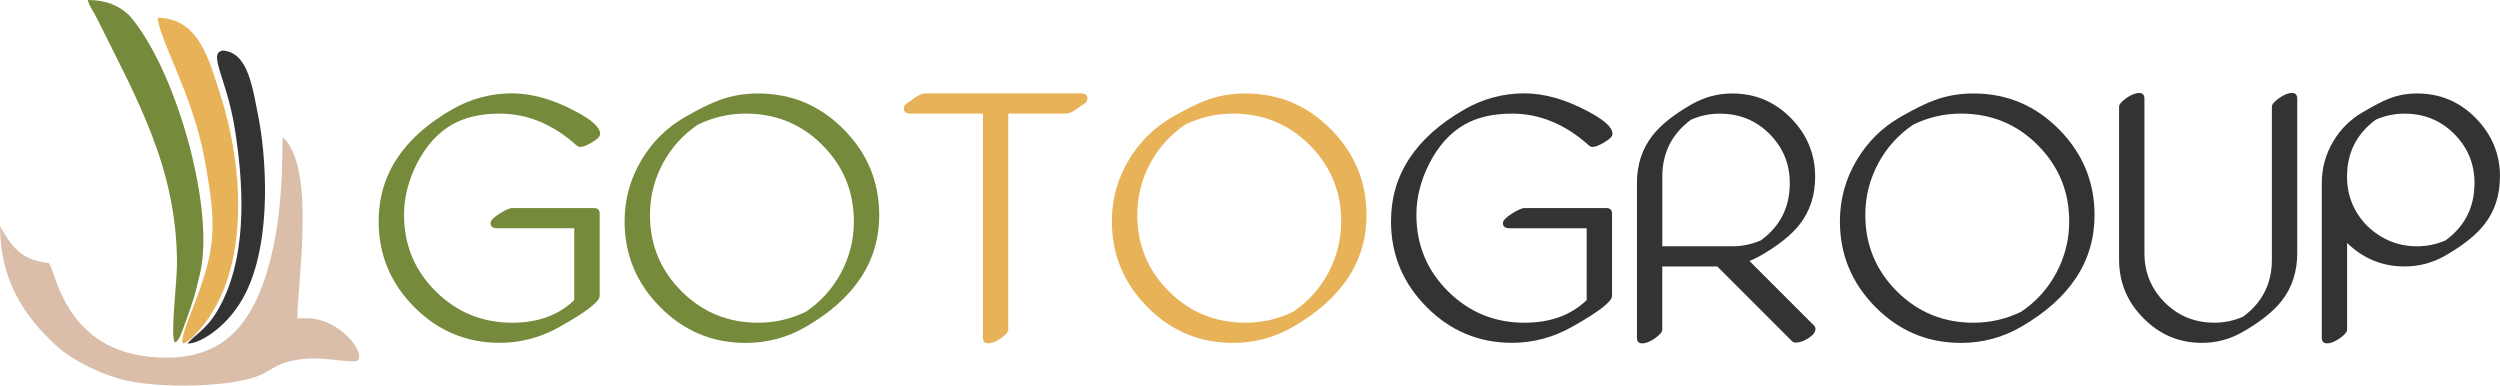
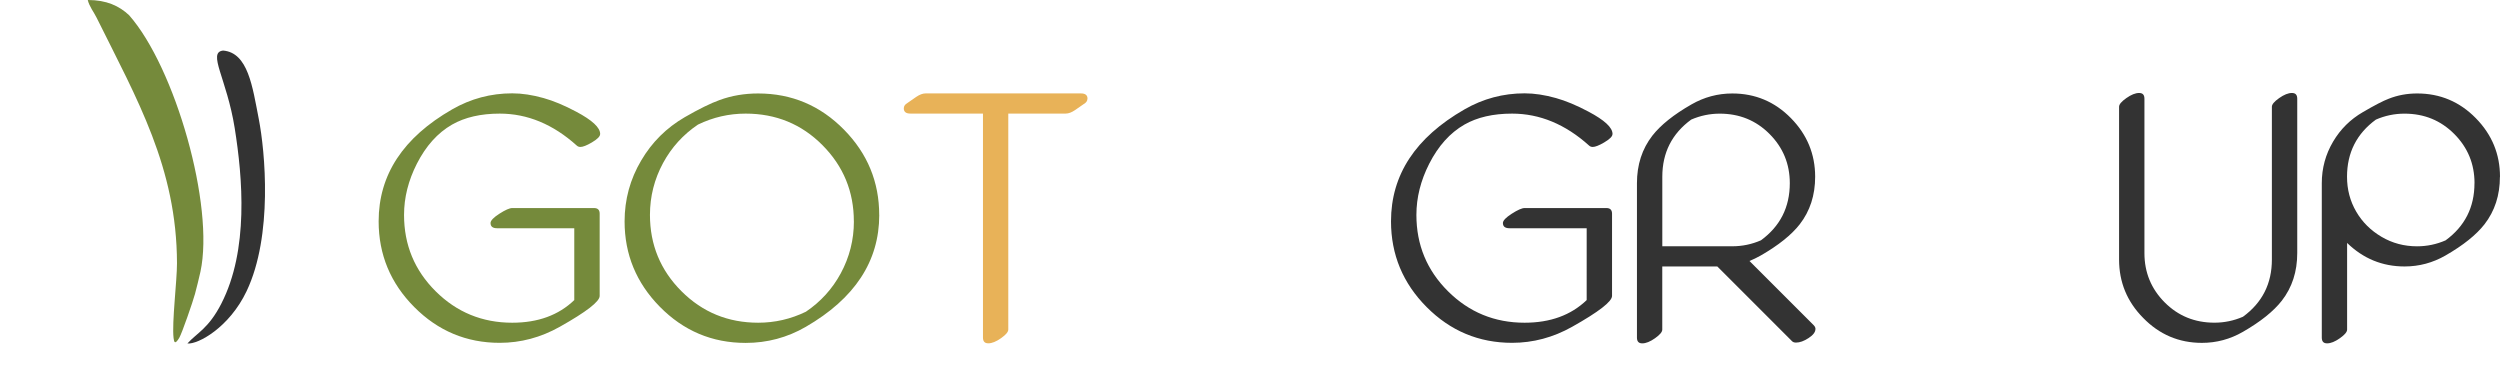
<svg xmlns="http://www.w3.org/2000/svg" xmlns:ns1="http://sodipodi.sourceforge.net/DTD/sodipodi-0.dtd" xmlns:ns2="http://www.inkscape.org/namespaces/inkscape" version="1.1" viewBox="0 0 614.16 94.725" id="svg1765" ns1:docname="logo-gotogroup.svg" width="614.16" height="94.725" ns2:version="1.1.1 (c3084ef, 2021-09-22)">
  <ns1:namedview id="namedview1767" pagecolor="#ffffff" bordercolor="#666666" borderopacity="1.0" ns2:pageshadow="2" ns2:pageopacity="0.0" ns2:pagecheckerboard="0" showgrid="false" ns2:zoom="0.79726149" ns2:cx="763.23767" ns2:cy="25.713019" ns2:window-width="2560" ns2:window-height="1387" ns2:window-x="0" ns2:window-y="25" ns2:window-maximized="1" ns2:current-layer="Page_3" />
  <defs id="defs826">
    <style id="style824">.st0 {
        font-family: MyriadPro-Regular, 'Myriad Pro';
      }

      .st0, .st1, .st2, .st3, .st4 {
        font-size: 49.2px;
      }

      .st5 {
        font-size: 30.64px;
      }

      .st5, .st6, .st7, .st8, .st9, .st10, .st4 {
        fill: #758a3b;
      }

      .st5, .st11, .st10 {
        font-family: Nunito-ExtraBold, 'Nunito ExtraBold';
        font-weight: 700;
      }

      .st12, .st2, .st13 {
        fill: #e8b258;
      }

      .st12, .st7, .st14, .st8, .st15, .st16, .st17 {
        fill-rule: evenodd;
      }

      .st18, .st1, .st19, .st20, .st21, .st15 {
        fill: #333;
      }

      .st18, .st19, .st22, .st9 {
        font-family: Nunito-SemiBold, 'Nunito SemiBold';
        font-weight: 600;
      }

      .st18, .st22, .st9, .st10 {
        font-size: 24px;
      }

      .st23, .st22, .st24, .st11, .st17 {
        fill: #e19a26;
      }

      .st1, .st2, .st25, .st20, .st3, .st24, .st4 {
        font-family: Bolonewt, Bolonewt;
      }

      .st26, .st14, .st25, .st3 {
        fill: #fff;
      }

      .st25 {
        font-size: 41.21px;
      }

      .st19, .st20 {
        font-size: 19.53px;
      }

      .st8 {
        stroke: #758a3b;
        stroke-miterlimit: 10;
      }

      .st24, .st11 {
        font-size: 67.92px;
      }

      .st16 {
        fill: #dabea9;
      }</style>
  </defs>
  <g id="Page_3" transform="translate(-112.37,-242.27)">
    <g id="g961">
      <g id="g933">
        <path class="st6" d="m 259.8,275.21 c 0,0.58 -0.69,1.26 -2.06,2.07 -1.25,0.73 -2.18,1.09 -2.78,1.09 -0.35,0 -0.65,-0.11 -0.9,-0.34 -5.81,-5.23 -12.12,-7.85 -18.92,-7.85 -4.66,0 -8.56,0.9 -11.72,2.7 -3.53,2.03 -6.41,5.23 -8.64,9.61 -2.1,4.13 -3.15,8.32 -3.15,12.58 0,7.36 2.59,13.61 7.77,18.76 5.18,5.15 11.45,7.72 18.81,7.72 6.31,0 11.39,-1.85 15.24,-5.56 v -17.65 h -18.96 c -1.08,0 -1.61,-0.42 -1.61,-1.28 0,-0.6 0.73,-1.36 2.18,-2.29 1.45,-0.93 2.5,-1.39 3.15,-1.39 h 20.09 c 0.93,0 1.39,0.46 1.39,1.39 v 20.2 c 0,1.38 -3.27,3.91 -9.8,7.58 -4.68,2.63 -9.6,3.94 -14.76,3.94 -8.16,0 -15.16,-2.93 -20.99,-8.79 -5.83,-5.86 -8.75,-12.88 -8.75,-21.07 0,-11.42 6.02,-20.58 18.06,-27.49 4.58,-2.63 9.5,-3.94 14.76,-3.94 2.4,0 4.97,0.39 7.7,1.16 2.43,0.68 5.09,1.79 8,3.34 3.93,2.08 5.9,3.9 5.9,5.48 z" id="path929" />
        <path class="st6" d="m 328.37,295.08 c 0,11.37 -6.02,20.53 -18.06,27.49 -4.55,2.63 -9.47,3.94 -14.76,3.94 -8.24,0 -15.27,-2.97 -21.1,-8.9 -5.76,-5.86 -8.64,-12.84 -8.64,-20.95 0,-5.38 1.36,-10.38 4.09,-14.98 2.63,-4.48 6.2,-8.02 10.7,-10.63 3.53,-2.03 6.38,-3.43 8.56,-4.21 2.95,-1.08 6.11,-1.61 9.46,-1.61 8.24,0 15.27,2.97 21.1,8.9 5.76,5.86 8.64,12.84 8.64,20.95 z m -6.24,1.57 c 0,-7.31 -2.57,-13.55 -7.71,-18.72 -5.14,-5.17 -11.43,-7.75 -18.87,-7.75 -4.11,0 -8.01,0.9 -11.72,2.7 -3.63,2.45 -6.48,5.59 -8.56,9.42 -2.15,3.98 -3.23,8.24 -3.23,12.77 0,7.33 2.58,13.58 7.74,18.74 5.16,5.16 11.44,7.74 18.85,7.74 4.11,0 8.01,-0.9 11.72,-2.7 3.63,-2.45 6.48,-5.59 8.56,-9.42 2.15,-3.98 3.23,-8.24 3.23,-12.77 z" id="path931" />
      </g>
      <g id="g939">
        <path class="st13" d="m 379.52,266.5 c 0,0.55 -0.31,1 -0.94,1.35 -0.7,0.5 -1.4,0.99 -2.1,1.46 -0.85,0.58 -1.61,0.86 -2.29,0.86 h -14.12 v 53.06 c 0,0.58 -0.59,1.28 -1.78,2.12 -1.19,0.84 -2.23,1.26 -3.13,1.26 -0.9,0 -1.31,-0.47 -1.31,-1.43 v -55.01 h -17.84 c -1.08,0 -1.61,-0.43 -1.61,-1.28 0,-0.55 0.31,-1 0.94,-1.35 0.7,-0.5 1.4,-0.99 2.1,-1.46 0.85,-0.58 1.62,-0.86 2.29,-0.86 h 38.19 c 1.08,0 1.61,0.43 1.61,1.28 z" id="path935" />
-         <path class="st13" d="m 448.08,295.08 c 0,11.37 -6.02,20.53 -18.06,27.49 -4.56,2.63 -9.47,3.94 -14.76,3.94 -8.24,0 -15.27,-2.97 -21.1,-8.9 -5.76,-5.86 -8.64,-12.84 -8.64,-20.95 0,-5.38 1.36,-10.38 4.09,-14.98 2.63,-4.48 6.2,-8.02 10.7,-10.63 3.53,-2.03 6.38,-3.43 8.56,-4.21 2.95,-1.08 6.11,-1.61 9.46,-1.61 8.24,0 15.27,2.97 21.1,8.9 5.76,5.86 8.64,12.84 8.64,20.95 z m -6.23,1.57 c 0,-7.31 -2.57,-13.55 -7.72,-18.72 -5.14,-5.17 -11.43,-7.75 -18.87,-7.75 -4.11,0 -8.01,0.9 -11.71,2.7 -3.63,2.45 -6.48,5.59 -8.56,9.42 -2.15,3.98 -3.23,8.24 -3.23,12.77 0,7.33 2.58,13.58 7.73,18.74 5.15,5.16 11.44,7.74 18.85,7.74 4.11,0 8.01,-0.9 11.72,-2.7 3.63,-2.45 6.48,-5.59 8.56,-9.42 2.15,-3.98 3.23,-8.24 3.23,-12.77 z" id="path937" />
      </g>
      <g id="g951">
        <path class="st21" d="m 508.5,275.21 c 0,0.58 -0.69,1.26 -2.07,2.07 -1.25,0.73 -2.18,1.09 -2.78,1.09 -0.35,0 -0.65,-0.11 -0.9,-0.34 -5.81,-5.23 -12.12,-7.85 -18.92,-7.85 -4.66,0 -8.56,0.9 -11.71,2.7 -3.53,2.03 -6.41,5.23 -8.64,9.61 -2.1,4.13 -3.15,8.32 -3.15,12.58 0,7.36 2.59,13.61 7.77,18.76 5.18,5.15 11.45,7.72 18.81,7.72 6.31,0 11.39,-1.85 15.25,-5.56 V 298.34 H 483.2 c -1.08,0 -1.62,-0.42 -1.62,-1.28 0,-0.6 0.73,-1.36 2.18,-2.29 1.45,-0.93 2.5,-1.39 3.15,-1.39 H 507 c 0.93,0 1.39,0.46 1.39,1.39 v 20.2 c 0,1.38 -3.27,3.91 -9.8,7.58 -4.68,2.63 -9.6,3.94 -14.76,3.94 -8.16,0 -15.16,-2.93 -20.99,-8.79 -5.83,-5.86 -8.75,-12.88 -8.75,-21.07 0,-11.42 6.02,-20.58 18.06,-27.49 4.58,-2.63 9.5,-3.94 14.76,-3.94 2.4,0 4.97,0.39 7.7,1.16 2.43,0.68 5.09,1.79 8,3.34 3.93,2.08 5.9,3.9 5.9,5.48 z" id="path941" />
        <path class="st21" d="m 558.36,323.09 c 0,0.75 -0.56,1.5 -1.69,2.23 -1.13,0.74 -2.15,1.11 -3.08,1.11 -0.43,0 -0.75,-0.11 -0.98,-0.34 l -18.36,-18.36 h -13.52 v 15.51 c 0,0.58 -0.59,1.28 -1.78,2.12 -1.19,0.84 -2.23,1.26 -3.13,1.26 -0.9,0 -1.31,-0.47 -1.31,-1.43 v -37.92 c 0,-4.53 1.26,-8.42 3.79,-11.68 2.03,-2.6 5.22,-5.16 9.58,-7.66 3.13,-1.8 6.48,-2.7 10.06,-2.7 5.63,0 10.43,2.02 14.4,6.06 3.97,4.04 5.95,8.84 5.95,14.4 0,4.53 -1.26,8.42 -3.79,11.68 -2.03,2.6 -5.22,5.16 -9.57,7.66 -0.98,0.55 -1.9,1 -2.78,1.35 l 15.81,15.81 c 0.27,0.28 0.41,0.58 0.41,0.9 z m -6.3,-35.82 c 0,-4.73 -1.66,-8.76 -4.98,-12.09 -3.32,-3.33 -7.39,-4.99 -12.22,-4.99 -2.45,0 -4.79,0.49 -7.02,1.46 -4.73,3.45 -7.1,8.14 -7.1,14.04 v 17.08 h 17.2 c 2.45,0 4.79,-0.49 7.02,-1.46 4.73,-3.45 7.1,-8.13 7.1,-14.04 z" id="path943" />
-         <path class="st21" d="m 626.93,295.08 c 0,11.37 -6.02,20.53 -18.06,27.49 -4.56,2.63 -9.47,3.94 -14.76,3.94 -8.24,0 -15.27,-2.97 -21.1,-8.9 -5.76,-5.86 -8.64,-12.84 -8.64,-20.95 0,-5.38 1.36,-10.38 4.09,-14.98 2.63,-4.48 6.2,-8.02 10.7,-10.63 3.53,-2.03 6.38,-3.43 8.56,-4.21 2.95,-1.08 6.11,-1.61 9.46,-1.61 8.24,0 15.27,2.97 21.1,8.9 5.76,5.86 8.64,12.84 8.64,20.95 z m -6.23,1.57 c 0,-7.31 -2.57,-13.55 -7.72,-18.72 -5.14,-5.17 -11.43,-7.75 -18.87,-7.75 -4.11,0 -8.01,0.9 -11.71,2.7 -3.63,2.45 -6.48,5.59 -8.56,9.42 -2.15,3.98 -3.23,8.24 -3.23,12.77 0,7.33 2.58,13.58 7.73,18.74 5.15,5.16 11.44,7.74 18.85,7.74 4.11,0 8.01,-0.9 11.72,-2.7 3.63,-2.45 6.48,-5.59 8.56,-9.42 2.15,-3.98 3.23,-8.24 3.23,-12.77 z" id="path945" />
        <path class="st21" d="m 676.72,304.46 c 0,4.53 -1.26,8.42 -3.79,11.68 -2.03,2.6 -5.22,5.16 -9.57,7.66 -3.13,1.8 -6.48,2.7 -10.06,2.7 -5.63,0 -10.44,-2.04 -14.42,-6.12 -3.96,-4 -5.93,-8.79 -5.93,-14.34 v -37.55 c 0,-0.58 0.59,-1.28 1.78,-2.12 1.19,-0.84 2.23,-1.26 3.14,-1.26 0.91,0 1.31,0.48 1.31,1.43 v 37.92 c 0,4.73 1.66,8.76 4.97,12.09 3.32,3.33 7.39,4.99 12.22,4.99 2.45,0 4.79,-0.49 7.02,-1.46 4.73,-3.45 7.1,-8.13 7.1,-14.04 v -37.55 c 0,-0.58 0.59,-1.28 1.78,-2.12 1.19,-0.84 2.23,-1.26 3.14,-1.26 0.91,0 1.31,0.48 1.31,1.43 z" id="path947" />
        <path class="st21" d="m 726.51,285.69 c 0,4.53 -1.26,8.42 -3.79,11.68 -2.03,2.6 -5.22,5.16 -9.57,7.66 -3.13,1.8 -6.48,2.7 -10.06,2.7 -5.46,0 -10.16,-1.93 -14.12,-5.78 v 21.29 c 0,0.58 -0.59,1.28 -1.78,2.12 -1.19,0.84 -2.23,1.26 -3.13,1.26 -0.9,0 -1.31,-0.47 -1.31,-1.43 v -37.92 c 0,-3.68 0.93,-7.08 2.78,-10.21 1.8,-3.05 4.24,-5.47 7.32,-7.25 2.88,-1.68 4.98,-2.77 6.31,-3.27 2.2,-0.88 4.54,-1.31 7.02,-1.31 5.63,0 10.43,2.02 14.4,6.06 3.97,4.04 5.95,8.84 5.95,14.4 z m -6.24,1.58 c 0,-4.73 -1.66,-8.76 -4.98,-12.09 -3.32,-3.33 -7.39,-4.99 -12.22,-4.99 -2.45,0 -4.79,0.49 -7.02,1.46 -4.73,3.45 -7.1,8.14 -7.1,14.04 0,3.13 0.75,5.98 2.25,8.56 1.5,2.58 3.58,4.64 6.23,6.2 2.65,1.56 5.56,2.33 8.71,2.33 2.45,0 4.79,-0.49 7.02,-1.46 4.73,-3.45 7.1,-8.13 7.1,-14.04 z" id="path949" />
      </g>
-       <path class="st16" d="m 112.38,297.79 c 0,13.77 6.36,22.68 14.15,29.69 4.05,3.64 11.3,6.97 16.62,8.22 8.42,1.97 25.53,1.76 32.69,-1.1 2.63,-1.05 3.74,-2.33 6.34,-3.16 7.09,-2.25 12.2,-0.4 17.13,-0.4 4.22,0 -2.37,-10.59 -11.69,-10.59 h -2.19 c 0,-8.98 4.64,-37.14 -3.65,-44.57 0,13.57 -0.98,24.64 -4.33,34.75 -4.73,14.23 -13.08,20.87 -28.5,19.26 -21.71,-2.26 -23.09,-22.9 -24.74,-23.04 -6.78,-0.68 -9.11,-4.18 -11.84,-9.06" id="path953" />
      <path class="st7" d="m 160.24,314.6 c 0.47,-1.79 1,-3.88 1.37,-5.57 3.5,-16.18 -6.2,-50.18 -17.53,-63.03 -2.43,-2.28 -5.53,-3.73 -10.15,-3.73 0.37,1.58 1.47,2.92 2.19,4.38 9.96,20.09 19.67,36.77 19.73,60.28 0.01,4.3 -1.28,14.64 -0.84,18.38 0.13,1.1 0.36,1.68 1.41,-0.07 0.65,-1.09 3.36,-8.92 3.81,-10.63" id="path955" />
-       <path class="st12" d="m 159.04,319.71 c -0.99,2.48 -2.91,7.89 -1.21,6.77 1.46,-0.96 1.46,-0.96 2.41,-1.94 14.34,-14.79 11.77,-42.04 6.27,-58.95 -2.63,-8.08 -5.1,-18.94 -15.4,-18.94 0.46,5.56 8.58,18.85 11.48,34.55 3.26,17.64 2.86,22.37 -3.54,38.51" id="path957" />
      <path class="st15" d="m 166.74,316.87 c -3.15,6.12 -5.88,7.09 -8.33,9.78 2.59,0.27 10.3,-3.93 14.54,-12.85 6.5,-13.66 4.54,-34.37 2.99,-42.31 -1.55,-7.94 -2.62,-16.29 -8.77,-16.8 -3.91,0.46 0.92,6.89 2.86,19.06 1.94,12.16 3.49,29.94 -3.3,43.13" id="path959" />
    </g>
  </g>
</svg>